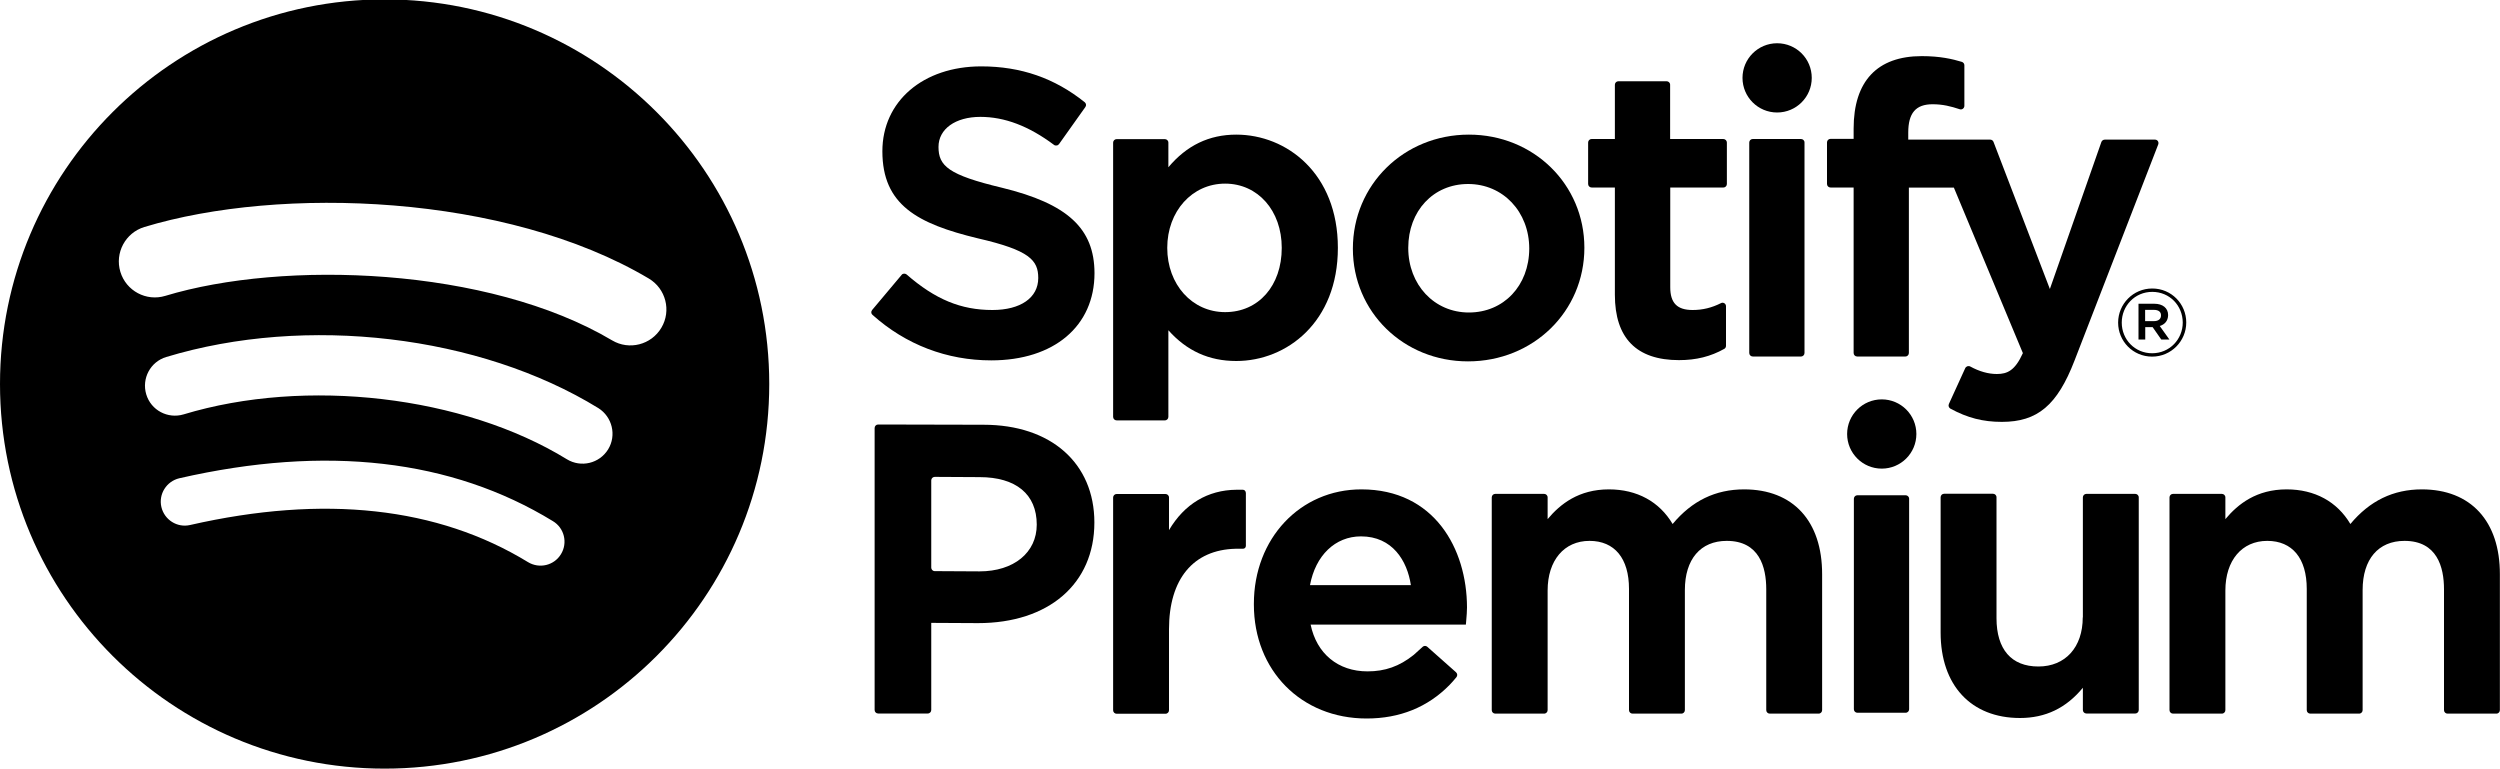
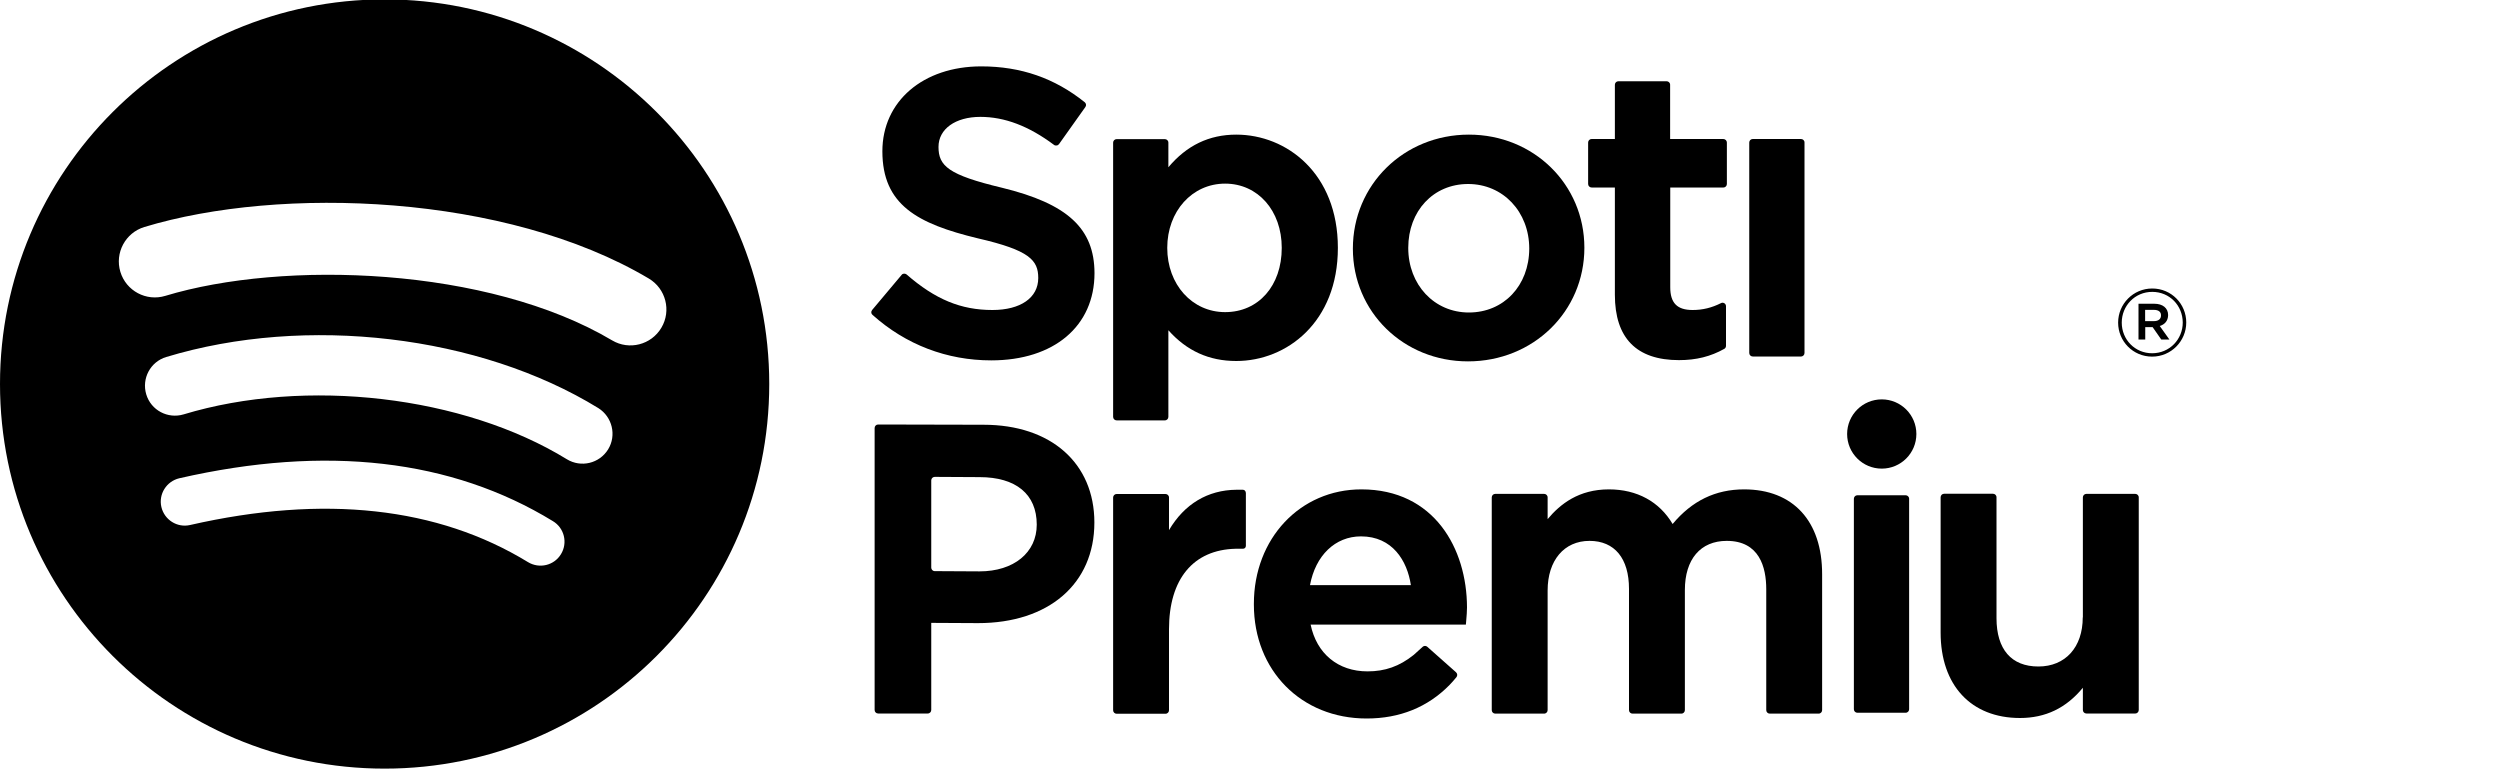
<svg xmlns="http://www.w3.org/2000/svg" id="Laag_1" style="enable-background:new 0 0 2000 615;" version="1.1" viewBox="0 0 2000 615" x="0px" y="0px">
  <g>
    <g>
      <path d="M307.7-0.5C137.8-0.5,0,137.3,0,307.2c0,169.9,137.8,307.7,307.7,307.7c169.9,0,307.7-137.7,307.7-307.7&#13;&#10;   C615.4,137.3,477.6-0.5,307.7-0.5 M448.8,443.3c-5.5,9.1-17.3,11.9-26.4,6.4c-72.3-44.2-163.2-54.1-270.3-29.7&#13;&#10;   c-10.3,2.4-20.6-4.1-23-14.4c-2.4-10.3,4.1-20.6,14.4-23c117.2-26.8,217.7-15.3,298.8,34.3C451.5,422.4,454.3,434.3,448.8,443.3&#13;&#10;    M486.5,359.5c-7,11.3-21.7,14.8-33,7.9c-82.7-50.8-208.8-65.5-306.6-35.9c-12.7,3.8-26.1-3.3-29.9-16c-3.8-12.7,3.3-26.1,16-29.9&#13;&#10;   c111.8-33.9,250.7-17.5,345.7,40.9C489.8,333.5,493.4,348.2,486.5,359.5 M489.7,272.3c-99.2-58.9-262.8-64.3-357.5-35.6&#13;&#10;   c-15.2,4.6-31.3-4-35.9-19.2c-4.6-15.2,4-31.3,19.2-35.9c108.7-33,289.4-26.6,403.5,41.2c13.7,8.1,18.2,25.8,10.1,39.4&#13;&#10;   C521,275.9,503.3,280.4,489.7,272.3" />
      <path d="M801.6,150.2c-43.1-10.3-50.8-17.5-50.8-32.7c0-14.3,13.5-24,33.5-24c19.4,0,38.7,7.3,58.9,22.4c0.6,0.5,1.4,0.6,2.1,0.5&#13;&#10;   c0.8-0.1,1.4-0.5,1.9-1.1l21.1-29.7c0.9-1.2,0.6-2.9-0.5-3.8c-24.1-19.3-51.1-28.7-82.8-28.7c-46.5,0-79.1,27.9-79.1,67.9&#13;&#10;   c0,42.9,28,58,76.5,69.7c41.3,9.5,48.2,17.5,48.2,31.7c0,15.8-14.1,25.6-36.7,25.6c-25.2,0-45.7-8.5-68.6-28.4&#13;&#10;   c-0.6-0.5-1.4-0.7-2.1-0.7c-0.8,0.1-1.5,0.4-1.9,1l-23.6,28.1c-1,1.2-0.9,2.9,0.3,3.9c26.7,23.9,59.6,36.4,95,36.4&#13;&#10;   c50.2,0,82.6-27.4,82.6-69.8C875.5,182.8,854.1,163,801.6,150.2" />
      <path d="M989,107.7c-21.7,0-39.6,8.6-54.3,26.1v-19.7c0-1.6-1.3-2.8-2.8-2.8h-38.6c-1.6,0-2.8,1.3-2.8,2.8v219.4&#13;&#10;   c0,1.6,1.3,2.8,2.8,2.8h38.6c1.6,0,2.8-1.3,2.8-2.8v-69.3c14.7,16.5,32.5,24.6,54.3,24.6c40.4,0,81.3-31.1,81.3-90.5&#13;&#10;   C1070.3,138.8,1029.4,107.7,989,107.7 M1025.4,198.3c0,30.3-18.6,51.4-45.3,51.4c-26.4,0-46.3-22.1-46.3-51.4&#13;&#10;   c0-29.3,19.9-51.4,46.3-51.4C1006.3,146.9,1025.4,168.5,1025.4,198.3" />
      <path d="M1175.1,107.7c-52,0-92.8,40.1-92.8,91.2c0,50.6,40.5,90.2,92.1,90.2c52.2,0,93.1-39.9,93.1-90.9&#13;&#10;   C1267.5,147.5,1226.9,107.7,1175.1,107.7 M1175.1,250c-27.7,0-48.5-22.2-48.5-51.7c0-29.6,20.1-51.1,47.9-51.1&#13;&#10;   c27.9,0,48.9,22.2,48.9,51.7C1223.3,228.5,1203,250,1175.1,250" />
      <path d="M1378.6,111.2h-42.5V67.8c0-1.6-1.3-2.8-2.8-2.8h-38.6c-1.6,0-2.8,1.3-2.8,2.8v43.4h-18.6c-1.6,0-2.8,1.3-2.8,2.8v33.2&#13;&#10;   c0,1.6,1.3,2.8,2.8,2.8h18.6v85.8c0,34.7,17.3,52.3,51.3,52.3c13.8,0,25.3-2.9,36.2-9c0.9-0.5,1.4-1.4,1.4-2.5v-31.6&#13;&#10;   c0-1-0.5-1.9-1.3-2.4c-0.8-0.5-1.9-0.6-2.7-0.1c-7.4,3.7-14.6,5.5-22.7,5.5c-12.4,0-17.9-5.6-17.9-18.2v-79.8h42.5&#13;&#10;   c1.6,0,2.8-1.3,2.8-2.8v-33.2C1381.5,112.5,1380.2,111.2,1378.6,111.2" />
-       <path d="M1526.6,111.4v-5.3c0-15.7,6-22.7,19.5-22.7c8,0,14.5,1.6,21.7,4c0.9,0.3,1.8,0.1,2.5-0.4c0.7-0.5,1.2-1.4,1.2-2.3V52.2&#13;&#10;   c0-1.2-0.8-2.3-2-2.7c-7.6-2.3-17.4-4.6-32.1-4.6c-35.7,0-54.5,20.1-54.5,58v8.2h-18.5c-1.6,0-2.8,1.3-2.8,2.8v33.3&#13;&#10;   c0,1.6,1.3,2.8,2.8,2.8h18.5v132.4c0,1.6,1.3,2.8,2.8,2.8h38.6c1.6,0,2.8-1.3,2.8-2.8V150.1h36l55.2,132.4&#13;&#10;   c-6.3,13.9-12.4,16.7-20.8,16.7c-6.8,0-14-2-21.3-6c-0.7-0.4-1.5-0.4-2.3-0.2c-0.7,0.3-1.4,0.8-1.7,1.5l-13.1,28.7&#13;&#10;   c-0.6,1.4-0.1,2.9,1.2,3.7c13.7,7.4,26,10.6,41.2,10.6c28.5,0,44.3-13.3,58.1-49l67-173c0.3-0.9,0.2-1.9-0.3-2.6&#13;&#10;   c-0.5-0.8-1.4-1.2-2.3-1.2h-40.2c-1.2,0-2.3,0.8-2.7,1.9l-41.2,117.6l-45.1-117.7c-0.4-1.1-1.5-1.8-2.6-1.8H1526.6z" />
      <path d="M1440.8,111.2h-38.6c-1.6,0-2.8,1.3-2.8,2.8v168.4c0,1.6,1.3,2.8,2.8,2.8h38.6c1.6,0,2.8-1.3,2.8-2.8V114.1&#13;&#10;   C1443.7,112.5,1442.4,111.2,1440.8,111.2" />
-       <path d="M1421.7,34.6c-15.3,0-27.7,12.4-27.7,27.7c0,15.3,12.4,27.7,27.7,27.7c15.3,0,27.7-12.4,27.7-27.7&#13;&#10;   C1449.4,46.9,1437,34.6,1421.7,34.6" />
      <path d="M1721.7,285.3c-15.3,0-27.2-12.3-27.2-27.2s12-27.3,27.3-27.3c15.3,0,27.2,12.3,27.2,27.2&#13;&#10;   C1749,272.9,1736.9,285.3,1721.7,285.3 M1721.8,233.5c-13.9,0-24.4,11.1-24.4,24.6c0,13.5,10.5,24.5,24.3,24.5&#13;&#10;   c13.9,0,24.5-11.1,24.5-24.6C1746.1,244.4,1735.7,233.5,1721.8,233.5 M1727.8,260.8l7.7,10.8h-6.5l-6.9-9.9h-5.9v9.9h-5.4V243&#13;&#10;   h12.7c6.6,0,11,3.4,11,9.1C1734.4,256.8,1731.7,259.6,1727.8,260.8 M1723.2,247.9h-7.1v9h7.1c3.5,0,5.6-1.7,5.6-4.5&#13;&#10;   C1728.9,249.5,1726.8,247.9,1723.2,247.9" />
      <path d="M786.9,339.8l-84.4-0.2c-1.6,0-2.8,1.3-2.8,2.8v225.6c0,1.6,1.3,2.8,2.8,2.8h39.7c1.6,0,2.8-1.3,2.8-2.8v-69.7l37.4,0.2&#13;&#10;   c56.5,0,93.1-31.4,93.1-80.5C875.5,370.5,840.7,339.8,786.9,339.8 M745,384.3c0-1.6,1.3-2.8,2.8-2.8l35.8,0.2&#13;&#10;   c29.1,0,45.8,13.6,45.8,38c0,22.4-18.4,37.4-45.8,37.4l-35.8-0.2c-1.6,0-2.8-1.3-2.8-2.8V384.3z" />
      <path d="M1089.1,391.5c-49,0-86,39.3-86,91.5v0.6c0,52.8,37.9,91.2,90.2,91.2c26.5,0,48.8-9,66.3-26.8c1.2-1.2,3.8-4.1,5.5-6.2&#13;&#10;   c1-1.2,0.9-2.9-0.3-4l-23-20.4c-1-0.9-2.6-0.9-3.6,0c-2.5,2.3-6.8,6.2-7.2,6.5c-11.5,9.2-23,13.2-37,13.2&#13;&#10;   c-23.6,0-40.7-14.2-45.5-37.4h124.2l0.3-3.5c0.3-3.6,0.6-7,0.6-10.3C1173.5,438.9,1147.4,391.5,1089.1,391.5 M1088.8,429.1&#13;&#10;   c25.2,0,37,19.6,39.9,39H1048C1052.4,444.4,1068.1,429.1,1088.8,429.1" />
      <path d="M1395.3,391.5c-22.9,0-41.7,9.1-57.2,27.7c-10.6-17.9-28.5-27.7-51-27.7c-24,0-38.8,11.6-49,23.8v-17.4&#13;&#10;   c0-1.6-1.3-2.8-2.8-2.8h-39.1c-1.6,0-2.8,1.3-2.8,2.8v170.2c0,1.6,1.3,2.8,2.8,2.8h39.1c1.6,0,2.8-1.3,2.8-2.8v-95.7&#13;&#10;   c0-24.1,13.2-39.7,33.5-39.7c20.1,0,31.6,14,31.6,38.4v97c0,1.6,1.3,2.8,2.8,2.8h39.1c1.6,0,2.8-1.3,2.8-2.8V472&#13;&#10;   c0-24.6,12.5-39.3,33.5-39.3c26.1,0,31.6,21,31.6,38.7v96.7c0,1.6,1.3,2.8,2.8,2.8h39.1c1.6,0,2.8-1.3,2.8-2.8V459.5&#13;&#10;   C1457.8,416.9,1434.5,391.5,1395.3,391.5" />
      <path d="M1666.2,493.9c0,23.9-13.9,39.3-35.5,39.3c-21.6,0-33.5-13.7-33.5-38.7v-96.7c0-1.6-1.3-2.8-2.8-2.8h-39.1&#13;&#10;   c-1.6,0-2.8,1.3-2.8,2.8v108.3c0,42.1,24.3,68.3,63.5,68.3c20.3,0,36.9-7.9,50.3-24.2v17.8c0,1.6,1.3,2.8,2.8,2.8h39.1&#13;&#10;   c1.6,0,2.8-1.3,2.8-2.8V397.9c0-1.6-1.3-2.8-2.8-2.8h-39.1c-1.6,0-2.8,1.3-2.8,2.8V493.9z" />
-       <path d="M1937.5,391.5c-22.9,0-41.7,9.1-57.2,27.7c-10.6-17.9-28.5-27.7-51-27.7c-24,0-38.8,11.6-49,23.8v-17.4&#13;&#10;   c0-1.6-1.3-2.8-2.8-2.8h-39.1c-1.6,0-2.8,1.3-2.8,2.8v170.2c0,1.6,1.3,2.8,2.8,2.8h39.1c1.6,0,2.8-1.3,2.8-2.8v-95.7&#13;&#10;   c0-24.1,13.2-39.7,33.5-39.7c20.1,0,31.6,14,31.6,38.4v97c0,1.6,1.3,2.8,2.8,2.8h39.1c1.6,0,2.8-1.3,2.8-2.8V472&#13;&#10;   c0-24.6,12.5-39.3,33.5-39.3c26.1,0,31.6,21,31.6,38.7v96.7c0,1.6,1.3,2.8,2.8,2.8h39.1c1.6,0,2.8-1.3,2.8-2.8V459.5&#13;&#10;   C2000,416.9,1976.6,391.5,1937.5,391.5" />
      <path d="M994.3,391.8h-5.2c-22.9,0.2-41.6,11.4-53.9,32.3v-26.1c0-1.6-1.3-2.8-2.8-2.8h-39.1c-1.6,0-2.8,1.3-2.8,2.8v170.2&#13;&#10;   c0,1.6,1.3,2.8,2.8,2.8h39.1c1.6,0,2.8-1.3,2.8-2.8v-64.8c0-40.2,19.4-63.6,53.3-64.4c0,0,0.1,0,0.1,0h5.8c1.3,0,2.3-1,2.3-2.3&#13;&#10;   v-0.6v-9.7v-24.5v-5.8v-1.7C996.6,392.8,995.6,391.8,994.3,391.8" />
      <path d="M1524.5,396.2h-38.6c-1.6,0-2.8,1.3-2.8,2.8v168.4c0,1.6,1.3,2.8,2.8,2.8h38.6c1.6,0,2.8-1.3,2.8-2.8V399&#13;&#10;   C1527.3,397.4,1526,396.2,1524.5,396.2" />
      <path d="M1505.4,319.5c-15.3,0-27.7,12.4-27.7,27.7c0,15.3,12.4,27.7,27.7,27.7c15.3,0,27.7-12.4,27.7-27.7&#13;&#10;   C1533.1,331.9,1520.7,319.5,1505.4,319.5" />
    </g>
  </g>
</svg>